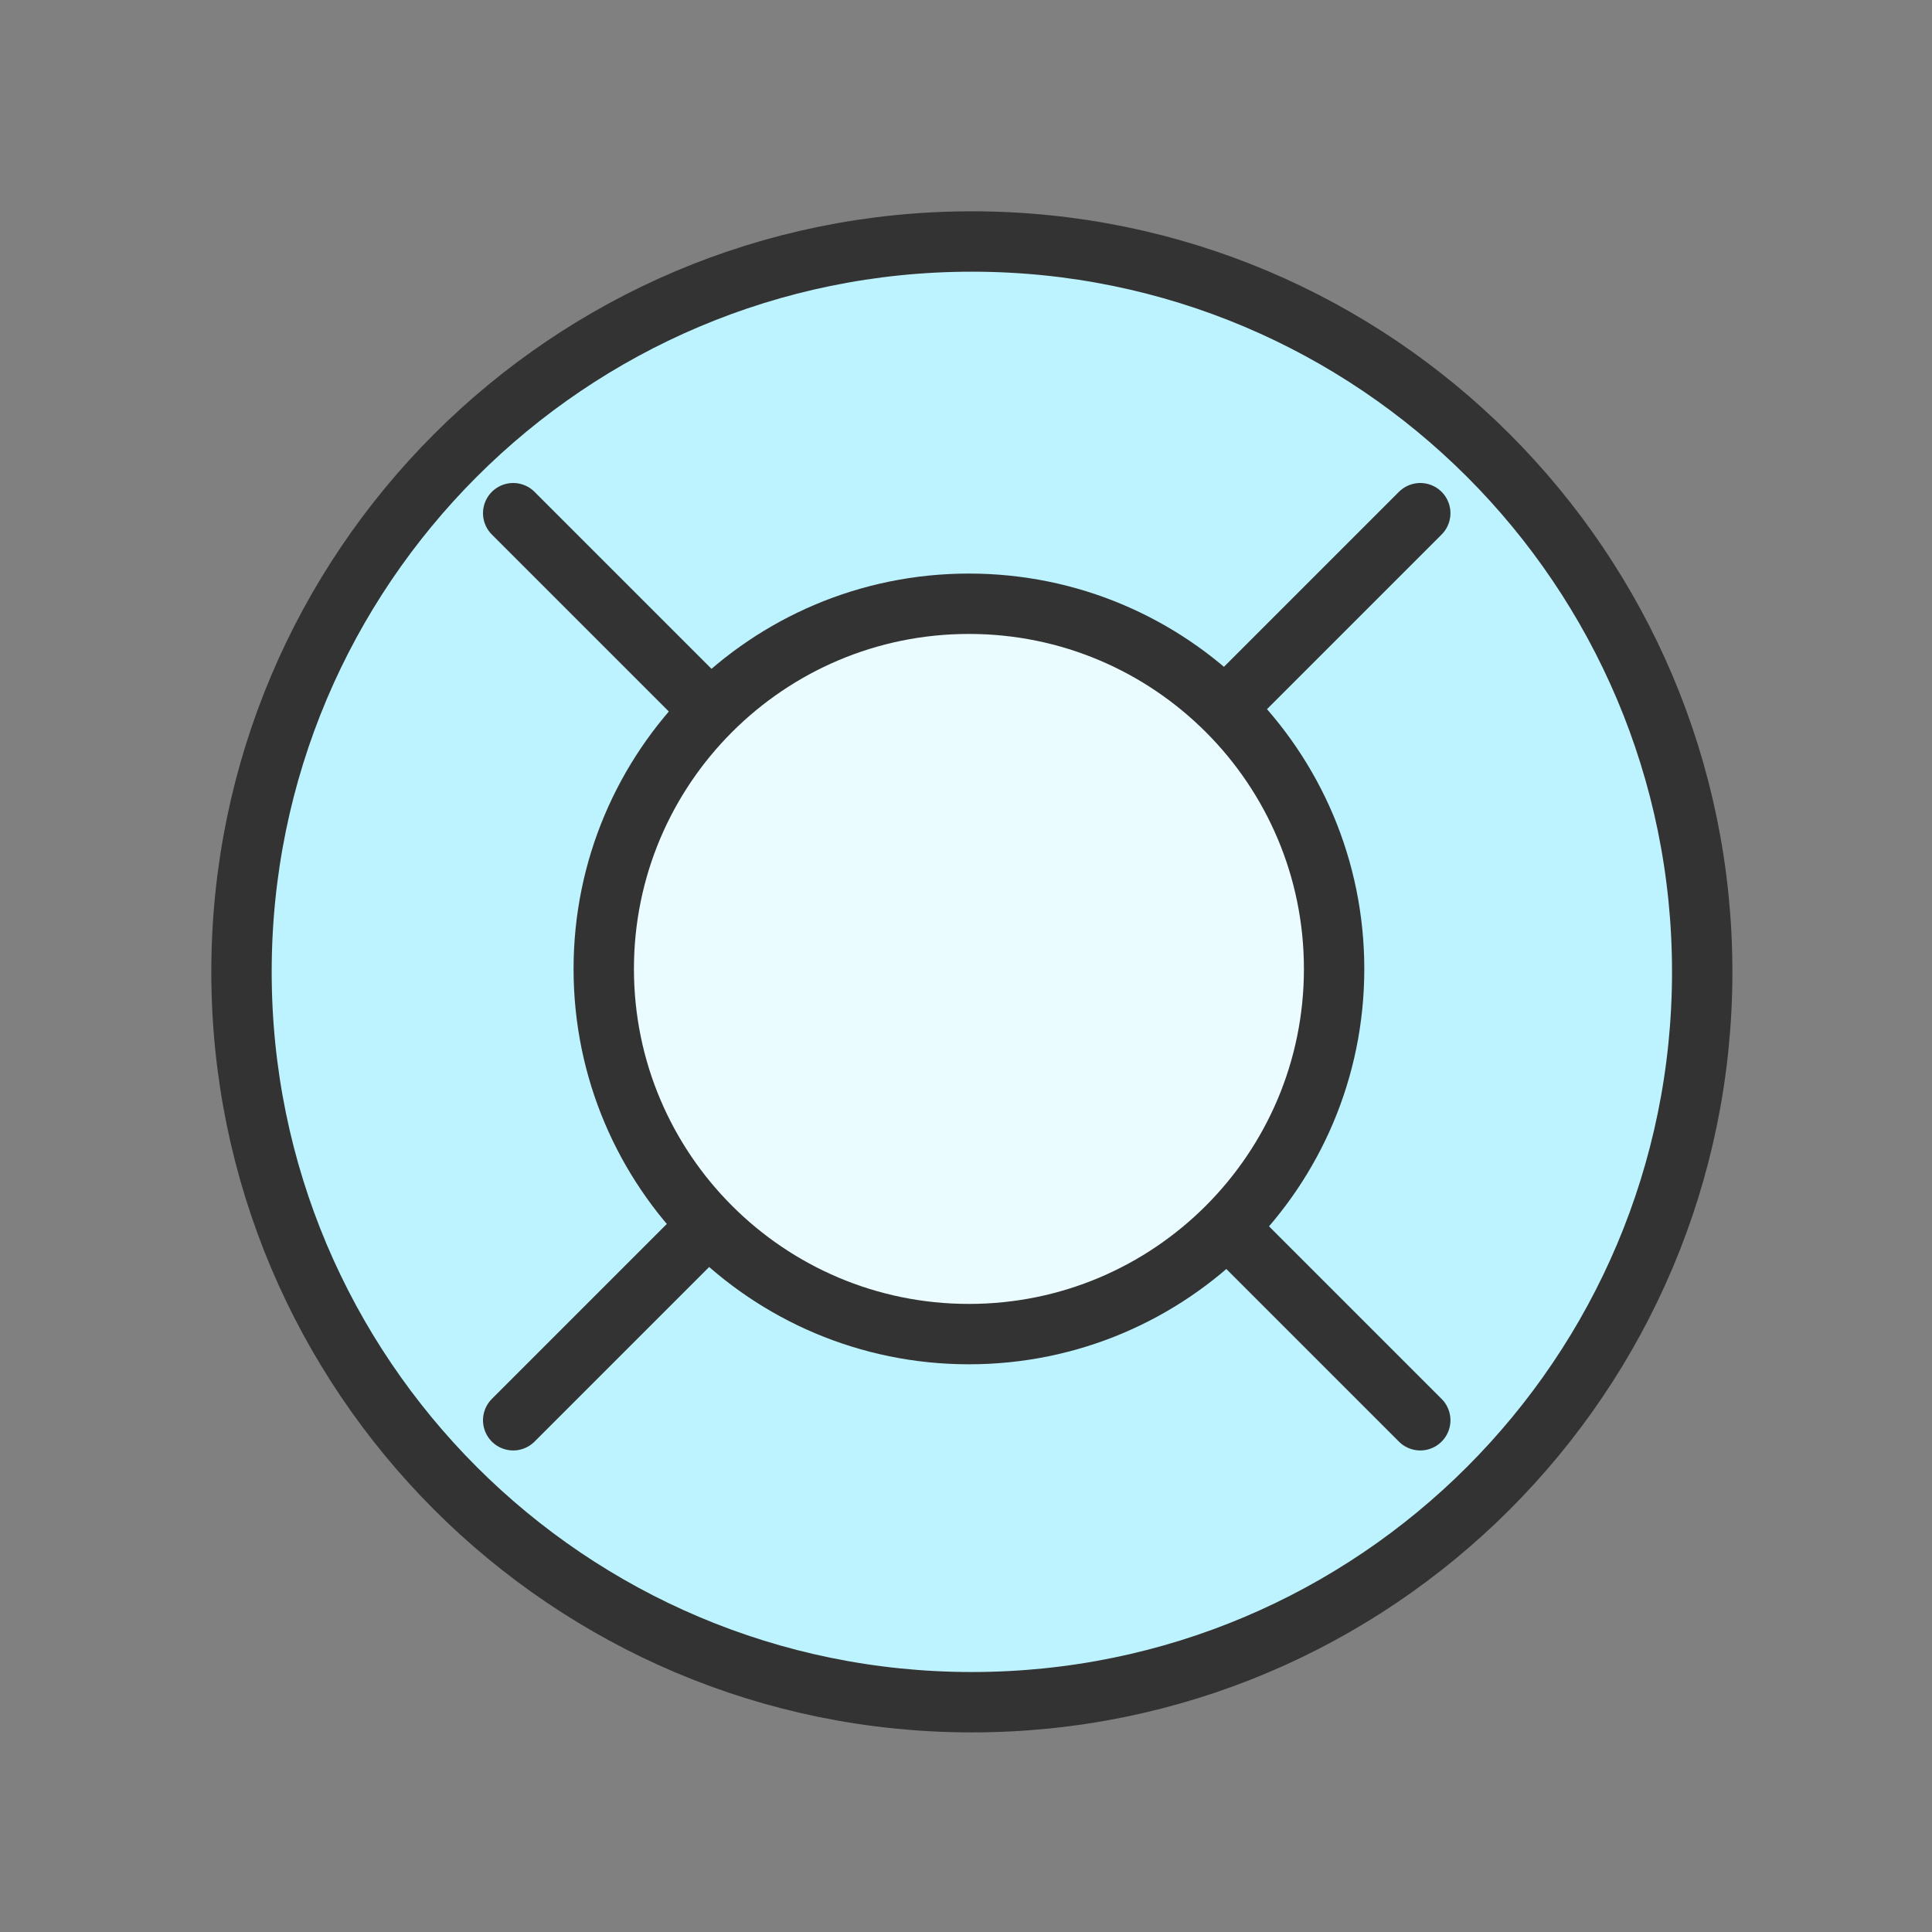
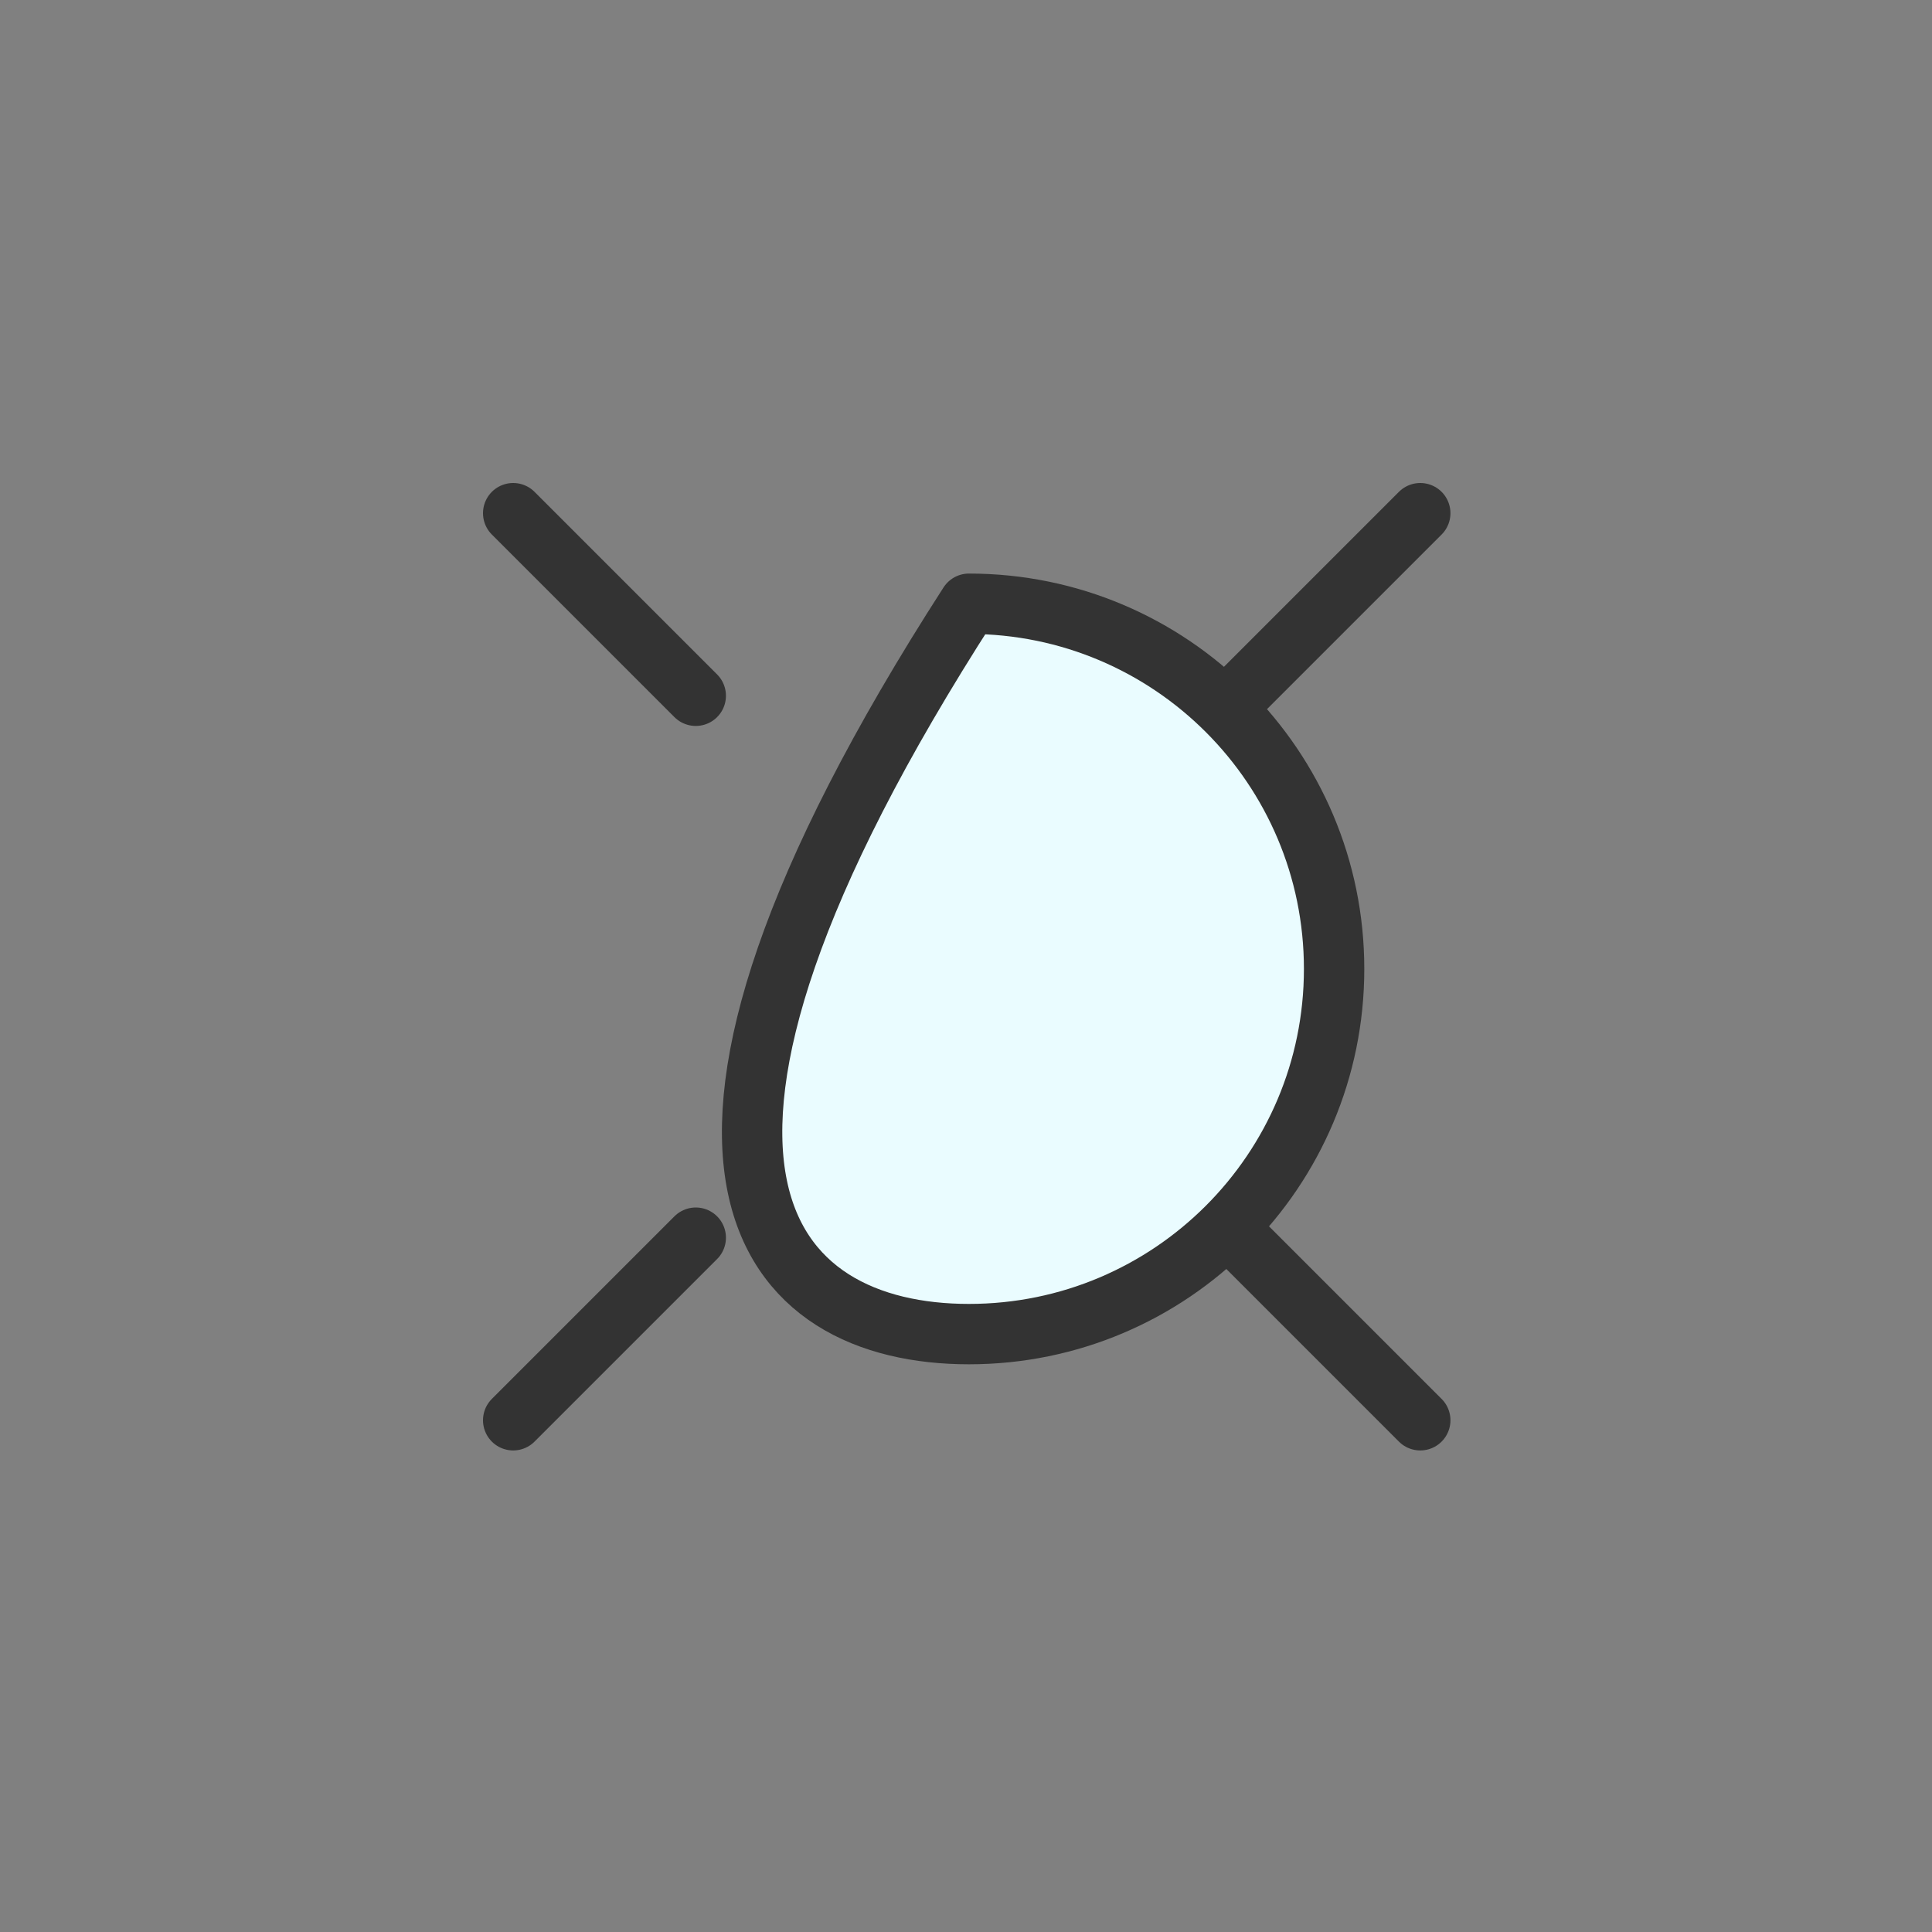
<svg xmlns="http://www.w3.org/2000/svg" width="64" height="64" viewBox="0 0 64 64" fill="none">
  <rect x="0" y="0" width="64" height="64" fill="#808080" stroke="none" />
-   <path d="M32.194 56.388C45.556 56.388 56.388 45.556 56.388 32.194C56.388 18.832 45.556 8 32.194 8C18.832 8 8 18.832 8 32.194C8 45.556 18.832 56.388 32.194 56.388Z" fill="#BDF3FF" stroke="#333333" stroke-width="2" stroke-linecap="round" stroke-linejoin="round" />
-   <path d="M32.097 44.194C38.778 44.194 44.194 38.778 44.194 32.097C44.194 25.416 38.778 20 32.097 20C25.416 20 20 25.416 20 32.097C20 38.778 25.416 44.194 32.097 44.194Z" fill="#EAFCFF" stroke="#333333" stroke-width="2" stroke-linecap="round" stroke-linejoin="round" />
+   <path d="M32.097 44.194C38.778 44.194 44.194 38.778 44.194 32.097C44.194 25.416 38.778 20 32.097 20C20 38.778 25.416 44.194 32.097 44.194Z" fill="#EAFCFF" stroke="#333333" stroke-width="2" stroke-linecap="round" stroke-linejoin="round" />
  <path d="M17 17L23.048 23.048" stroke="#333333" stroke-width="2" stroke-linecap="round" stroke-linejoin="round" />
  <path d="M41 41L47.048 47.048" stroke="#333333" stroke-width="2" stroke-linecap="round" stroke-linejoin="round" />
  <path d="M41 23.048L47.048 17" stroke="#333333" stroke-width="2" stroke-linecap="round" stroke-linejoin="round" />
  <path d="M17 47.048L23.048 41" stroke="#333333" stroke-width="2" stroke-linecap="round" stroke-linejoin="round" />
</svg>